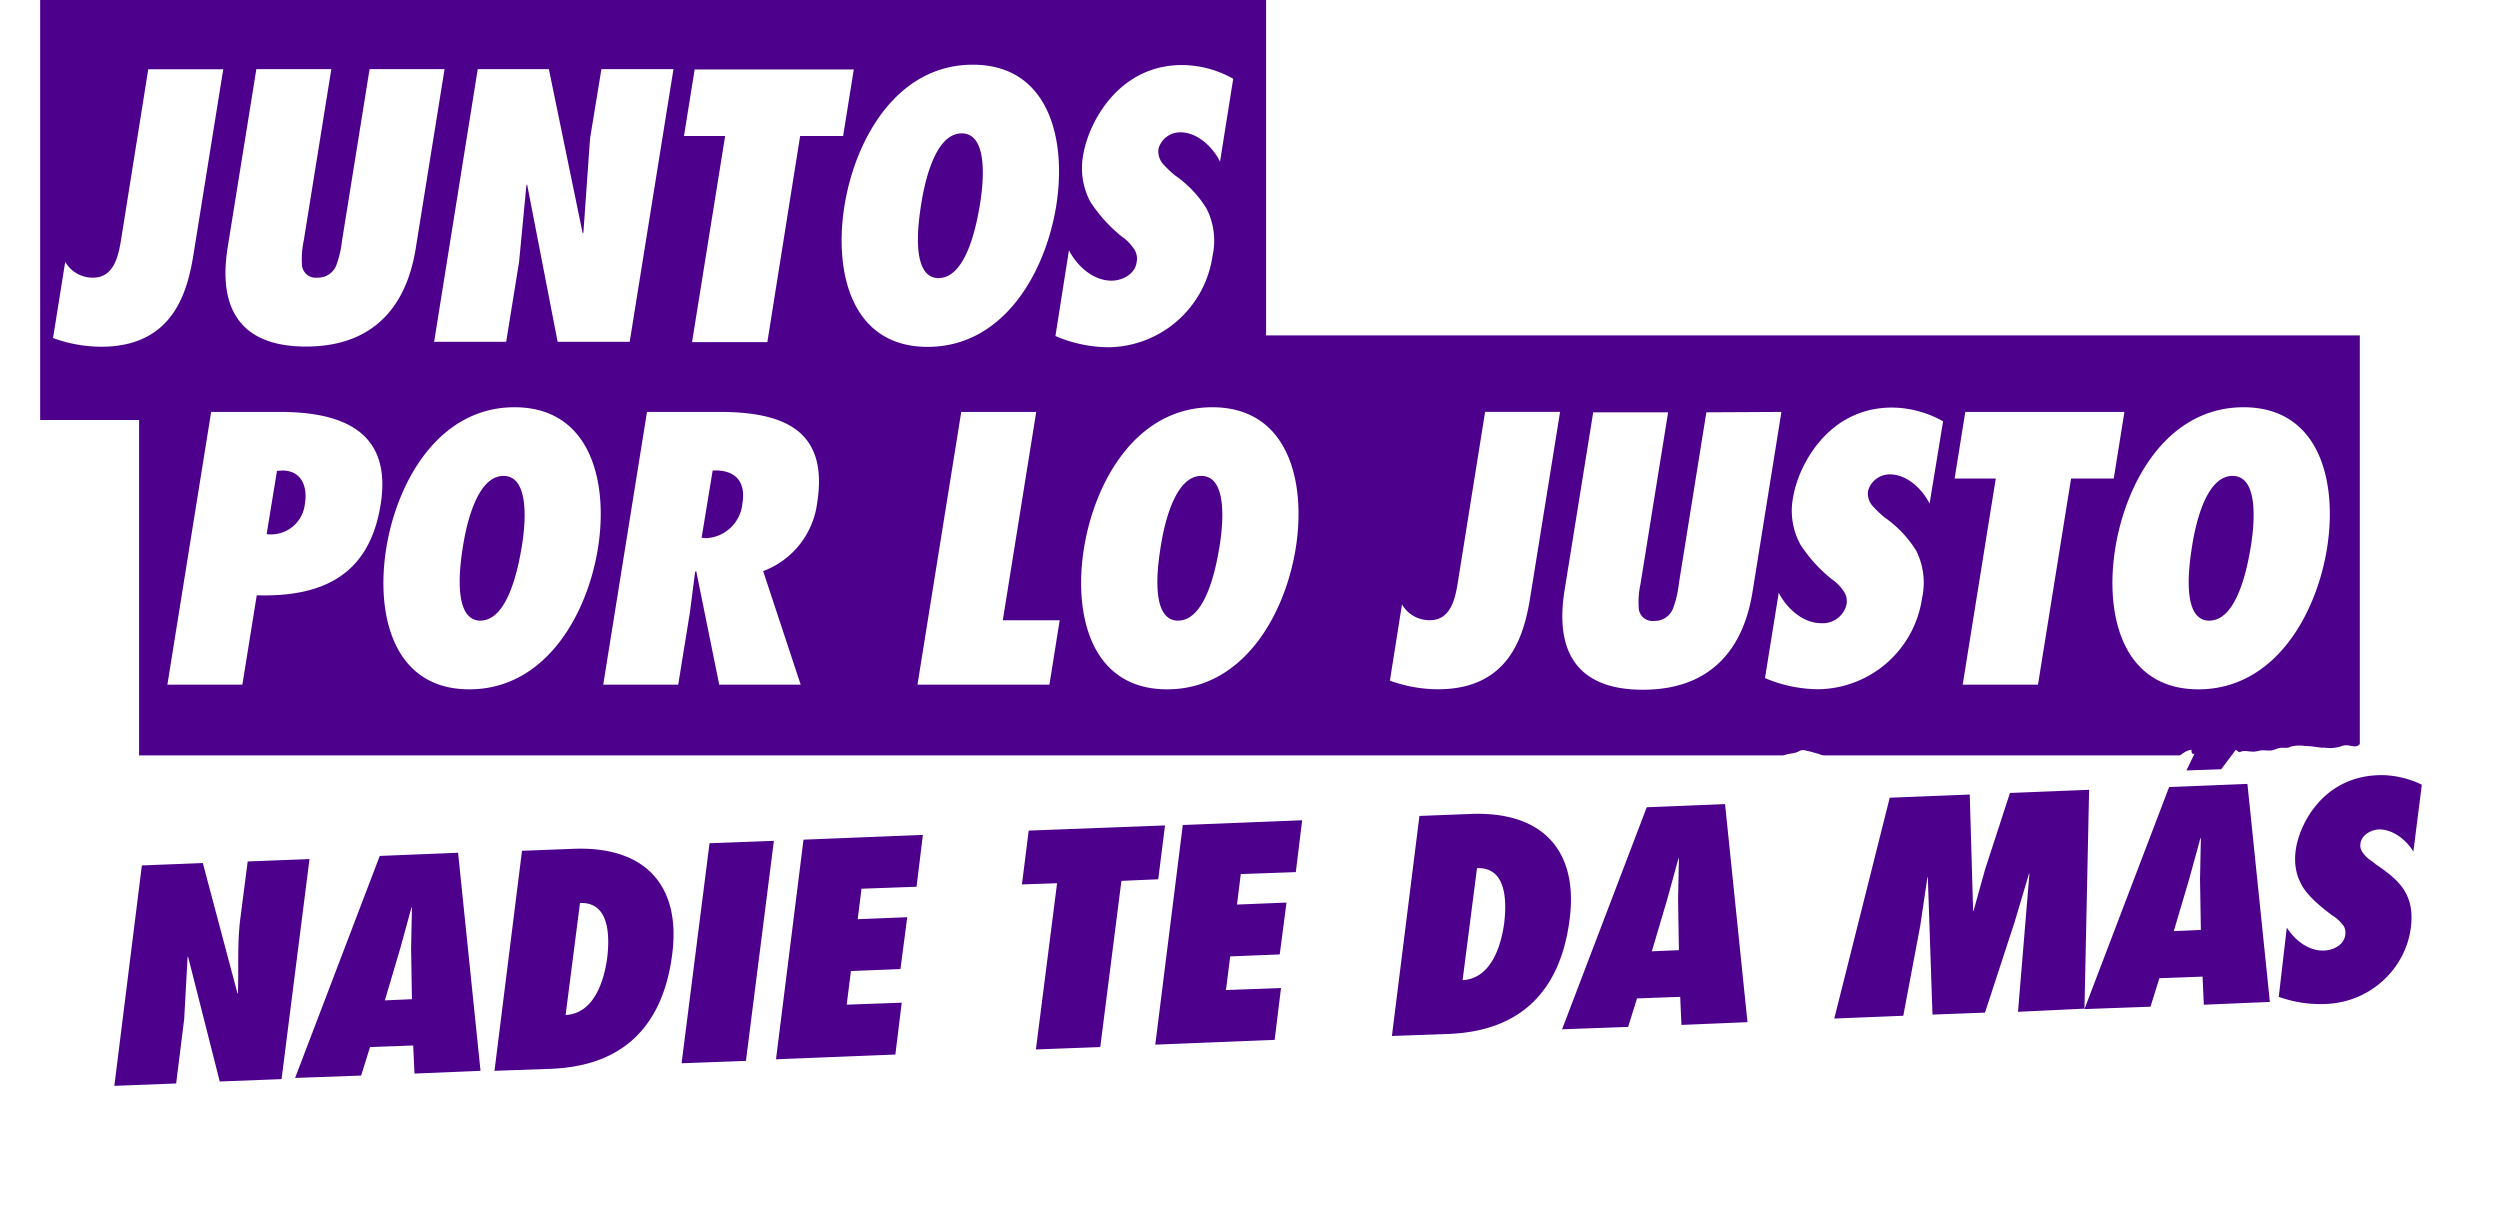
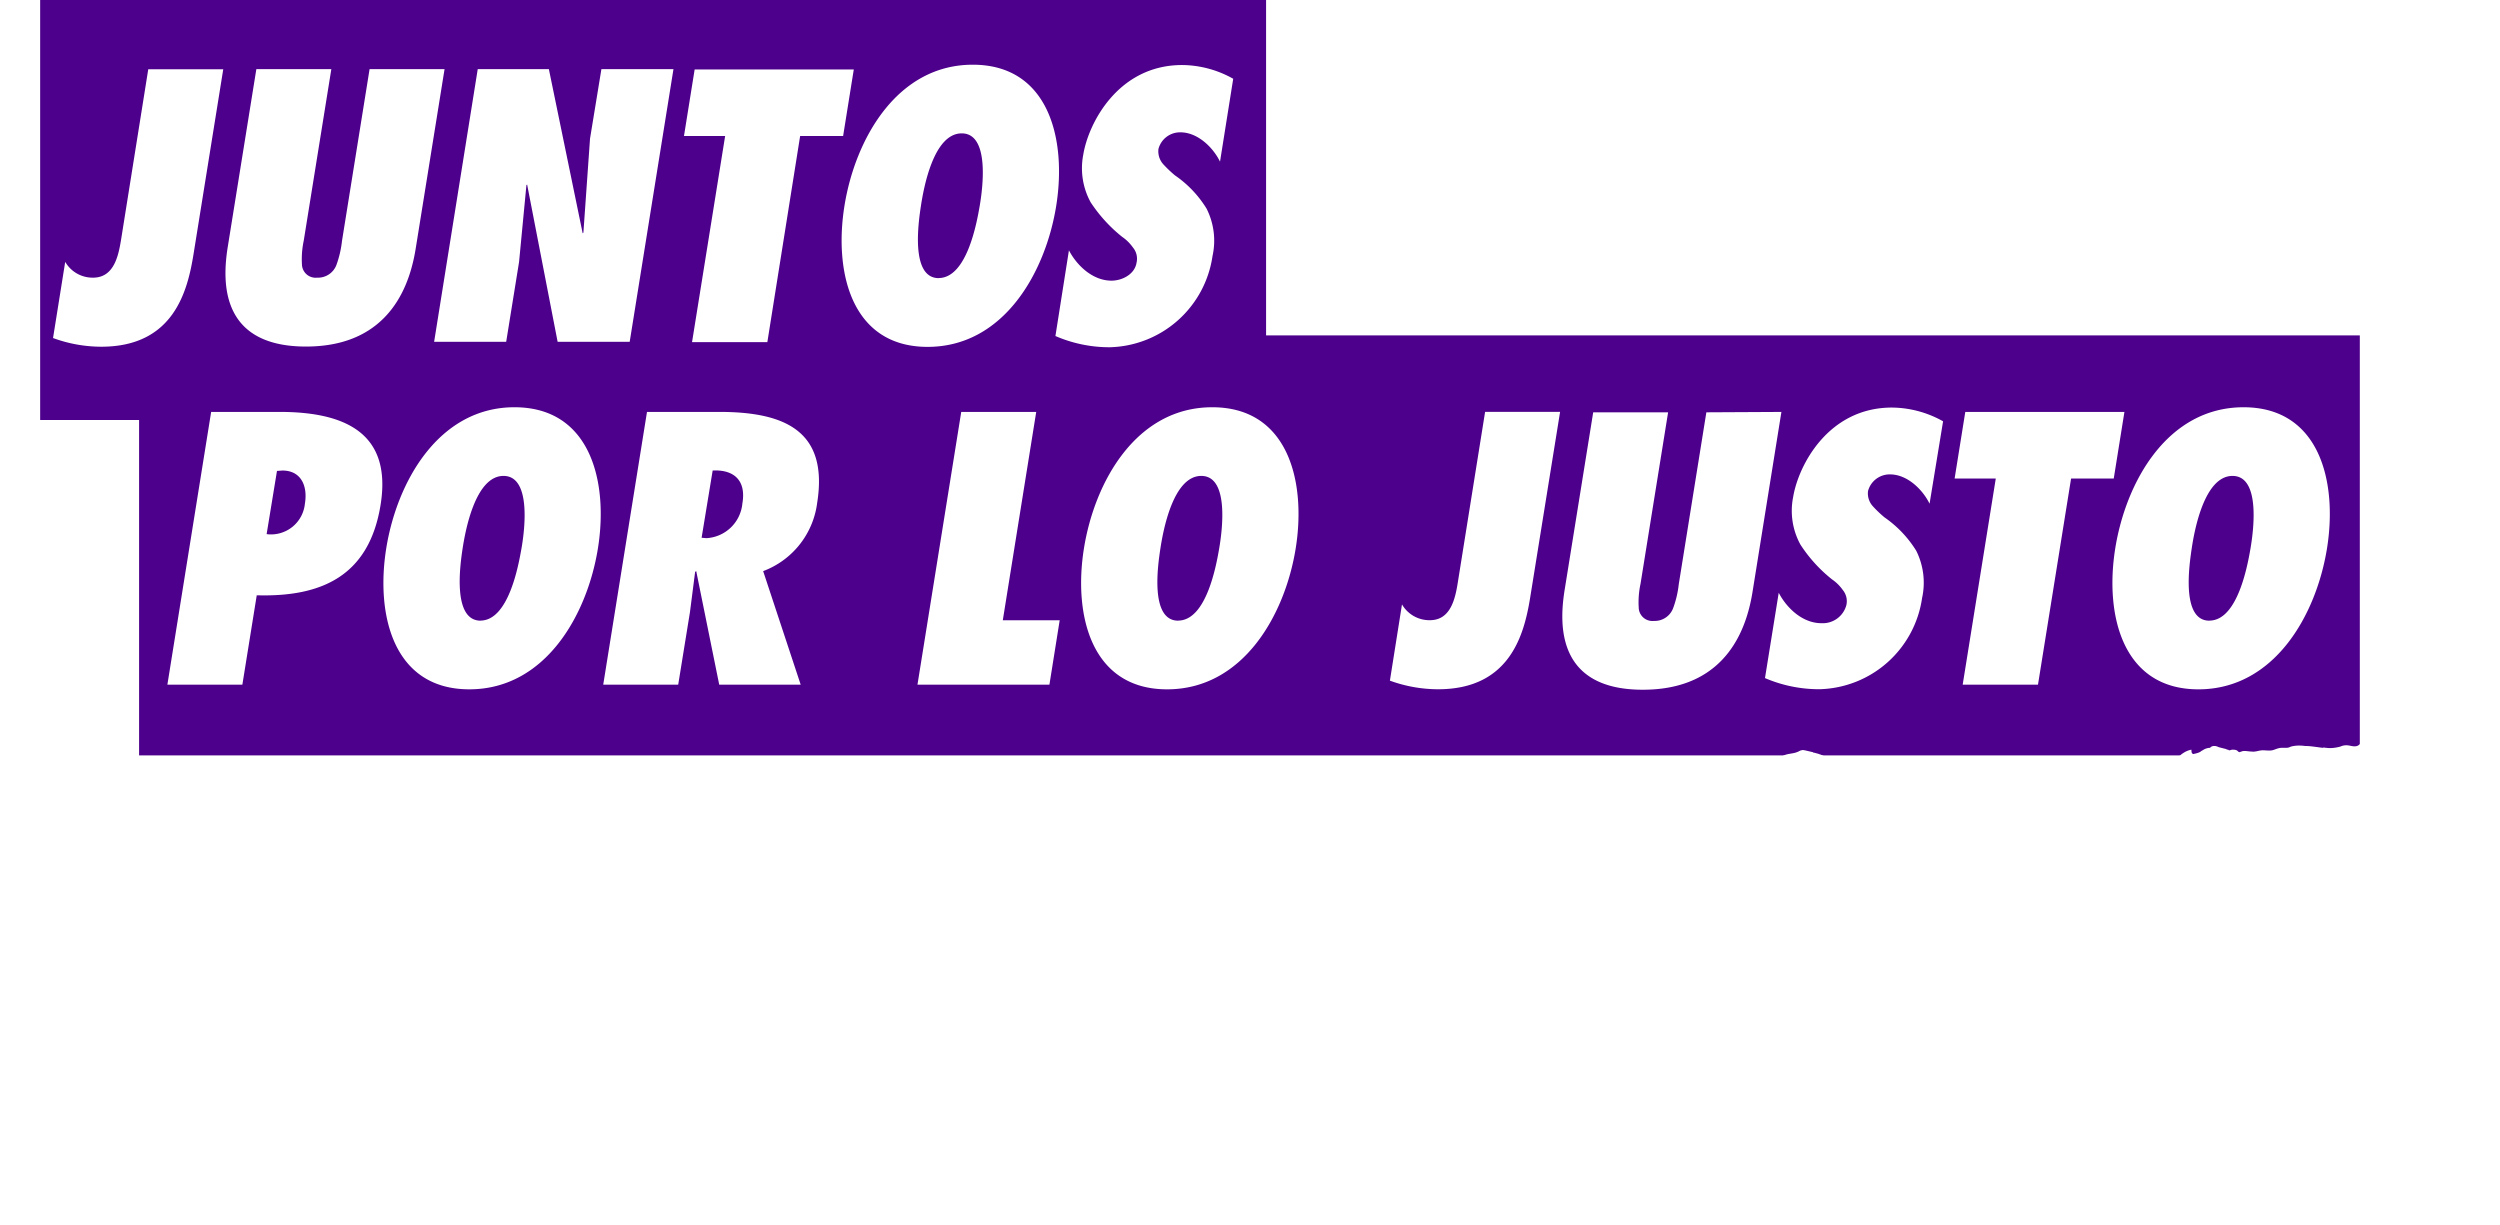
<svg xmlns="http://www.w3.org/2000/svg" width="249" height="122" fill="none">
  <g clip-path="url(#B)">
    <g fill="#4d008c">
      <path d="M126.102 0H4v41.829h122.102V0z" />
      <path d="M235.045 33.408H13.853v41.829h221.192V33.408z" />
    </g>
    <g fill="#fff">
      <path d="M6.495 26.081a3.15 3.15 0 0 0 2.778 1.574c2.093 0 2.526-2.204 2.786-3.785l2.707-16.968h7.469L19.276 25.31c-.59 3.636-1.944 9.223-9.192 9.223a13.93 13.93 0 0 1-4.801-.866l1.212-7.587zM44.278 6.886l-2.857 17.762c-.512 3.274-2.306 9.869-10.947 9.869s-8.311-6.595-7.799-9.869l2.857-17.762h7.469l-2.747 17.078c-.165.776-.225 1.569-.181 2.361a1.36 1.36 0 0 0 .125.546 1.38 1.38 0 0 0 .334.45 1.36 1.36 0 0 0 1.044.334 1.96 1.96 0 0 0 1.944-1.299 10.35 10.35 0 0 0 .543-2.361L36.81 6.886h7.468zm3.306 0h7.083l3.368 16.354.071-.071.661-9.365L59.9 6.886h7.177l-4.36 27.159H55.54l-3.038-15.669-.071.071-.732 7.642-1.283 7.956h-7.177l4.344-27.159zm21.343 27.191l3.297-20.533h-4.1l1.063-6.626h15.85l-1.062 6.626h-4.281l-3.266 20.533h-7.5zM96.889 6.445c7.578 0 9.373 7.421 8.31 14.056s-5.233 14.048-12.812 14.048-9.342-7.421-8.279-14.048S89.326 6.445 96.889 6.445zm-3.408 21.249c2.825 0 3.809-5.509 4.1-7.201s1.031-7.209-1.794-7.209-3.801 5.509-4.061 7.209-1.047 7.209 1.771 7.209l-.016-.008zm12.985-2.762c.787 1.511 2.361 3.022 4.242 3.022 1.031 0 2.314-.614 2.495-1.802.06-.263.058-.537-.007-.799a1.75 1.75 0 0 0-.363-.712c-.289-.409-.649-.764-1.062-1.047a14.81 14.81 0 0 1-3.148-3.455c-.784-1.442-1.043-3.111-.732-4.722.511-3.148 3.478-8.94 9.853-8.94a10.5 10.5 0 0 1 5.084 1.369l-1.314 8.255c-.661-1.369-2.196-2.92-3.935-2.92a2.22 2.22 0 0 0-2.196 1.653 1.93 1.93 0 0 0 .072.81 1.92 1.92 0 0 0 .4.708 11.83 11.83 0 0 0 1.173 1.117 10.97 10.97 0 0 1 3.148 3.313c.735 1.459.944 3.127.59 4.722a10.61 10.61 0 0 1-10.231 9.082 13.52 13.52 0 0 1-5.415-1.118l1.346-8.539zM16.671 68.193l4.36-27.167h6.808c6.516 0 11.207 2.093 10.073 9.224s-5.895 9.224-12.34 9.042l-1.432 8.901h-7.469zM28.13 46.865l-.543.039-1.031 6.296a3.39 3.39 0 0 0 3.81-3.022c.299-1.763-.37-3.313-2.235-3.313zm23.113-6.303c7.579 0 9.373 7.421 8.311 14.048S54.32 68.657 46.742 68.657s-9.334-7.421-8.271-14.048 5.226-14.048 12.773-14.048zm-3.4 21.249c2.817 0 3.801-5.509 4.1-7.209s1.023-7.201-1.794-7.201-3.809 5.509-4.069 7.201-1.031 7.217 1.794 7.217l-.031-.008zm23.791 6.382l-2.29-11.309-.11.071-.512 3.998-1.173 7.24h-7.468l4.36-27.167h7.209c6.485 0 10.876 1.873 9.743 9.042a8.39 8.39 0 0 1-5.383 6.815l3.738 11.309h-8.114zm-1.275-14.591a3.81 3.81 0 0 0 3.581-3.455c.409-2.361-.913-3.392-2.959-3.282l-1.102 6.697.48.039zM91.38 68.193l4.36-27.167h7.468l-3.329 20.753h5.666l-1.023 6.414H91.38zm29.362-27.631c7.579 0 9.373 7.421 8.311 14.048s-5.234 14.048-12.812 14.048-9.342-7.421-8.279-14.048 5.202-14.048 12.78-14.048zm-3.407 21.249c2.825 0 3.809-5.509 4.1-7.209s1.031-7.201-1.787-7.201-3.809 5.509-4.068 7.201-1.063 7.217 1.77 7.217l-.015-.008zm22.303-1.614a3.14 3.14 0 0 0 1.178 1.167 3.15 3.15 0 0 0 1.608.407c2.085 0 2.526-2.196 2.778-3.785l2.715-16.967h7.469l-2.967 18.416c-.583 3.636-1.944 9.216-9.192 9.216-1.636-.006-3.257-.296-4.793-.858l1.204-7.594zm37.791-19.171l-2.857 17.802c-.511 3.282-2.305 9.869-10.947 9.869s-8.31-6.587-7.799-9.869l2.857-17.762h7.461l-2.747 17.078a8.67 8.67 0 0 0-.181 2.361c.003.189.044.375.122.547s.191.325.332.451a1.36 1.36 0 0 0 .485.28c.179.059.369.079.557.061a1.96 1.96 0 0 0 1.186-.328c.35-.234.616-.574.757-.971.279-.762.464-1.555.551-2.361l2.747-17.117 7.476-.039zm-.267 18.014c.787 1.511 2.361 3.03 4.249 3.03a2.43 2.43 0 0 0 2.487-1.802 1.76 1.76 0 0 0-.004-.798 1.75 1.75 0 0 0-.358-.713 4.2 4.2 0 0 0-1.062-1.047 14.5 14.5 0 0 1-3.148-3.463 6.99 6.99 0 0 1-.732-4.722c.512-3.148 3.479-8.932 9.845-8.932a10.55 10.55 0 0 1 5.092 1.369l-1.346 8.208c-.661-1.369-2.195-2.92-3.935-2.92a2.23 2.23 0 0 0-2.195 1.66 1.89 1.89 0 0 0 .074.808 1.9 1.9 0 0 0 .406.703 11.04 11.04 0 0 0 1.172 1.117 11.24 11.24 0 0 1 3.148 3.313 7.12 7.12 0 0 1 .583 4.722c-.358 2.477-1.583 4.748-3.455 6.409s-4.274 2.605-6.776 2.665a13.68 13.68 0 0 1-5.415-1.11l1.37-8.5zm18.321 9.153l3.297-20.533h-4.1l1.063-6.634h15.85l-1.063 6.634h-4.25l-3.297 20.533h-7.5zm27.977-27.631c7.579 0 9.374 7.421 8.311 14.048s-5.233 14.048-12.812 14.048-9.342-7.421-8.279-14.048 5.202-14.048 12.78-14.048zm-3.407 21.249c2.817 0 3.809-5.509 4.1-7.209s1.031-7.201-1.794-7.201-3.809 5.509-4.061 7.201-1.063 7.217 1.755 7.217v-.008z" />
    </g>
  </g>
  <g filter="url(#A)">
-     <path d="M238.616 68.777h-1.064-.199-.333c-.133 0-.266-.062-.465 0-.133.062-.266.185-.399.246-.266.185-.665.308-.931.555-.133.123-.266.308-.466.37-.399.123-.798-.123-1.197-.062-.133 0-.332.062-.465.123-.466.123-.931.185-1.397.123-.133 0-.266-.062-.332 0-.599-.062-1.197-.185-1.796-.185-.465-.062-.931-.062-1.396.062-.133.062-.266.123-.466.123h-.465c-.333 0-.665.185-.931.246-.333.062-.599 0-.931 0-.399 0-.732.185-1.131.123-.332 0-.731-.123-.997 0-.067 0-.133.062-.2.062s-.133-.062-.199-.123c-.133-.123-.333-.123-.532-.123-.067 0-.2.062-.266.062s-.067 0-.133-.062c-.067 0-.133 0-.2-.062l-.731-.185c-.133-.062-.266-.123-.466-.123-.133 0-.332.062-.399.185-.199 0-.399.062-.532.123s-.199.123-.332.185c-.2.185-.532.246-.798.308h-.067s0-.062-.066-.062c-.067-.123-.067-.246-.067-.37a2.14 2.14 0 0 0-.864.37c-.133.062-.2.185-.333.247-.399.247-.865.493-1.33.616-.133.062-.266.062-.399.062-.067 0-.2-.062-.266-.062-.133 0-.266.062-.333.062-.465.123-.997.123-1.396-.062-.067 0-.133-.062-.2-.123-.133-.123-.133-.247-.199-.37-.399.308-.798.555-1.264.74s-.997.247-1.463.062c-.133-.062-.266-.062-.399-.123s-.199-.185-.199-.308c-.333.185-.665.431-.998.678-.066.062-.066.062-.066.123v.123l-.067.062c-.598.247-1.263.493-1.928.555h-.599c-.199 0-.332.062-.532.062-.266.062-.532.062-.731.062-.266 0-.532.062-.798.062-.532.062-1.064.062-1.53.062l-1.263-.185c-.133 0-.2-.062-.266-.123l-.133-.123h-.133c-.2 0-.333.062-.532.062s-.399 0-.532-.123c-.133-.185-.399-.185-.665-.247l-.998-.185c-.266 0-.532 0-.731.123-.133-.185-.399-.185-.665-.185h-.665c-.266 0-.532 0-.798-.062-.133-.062-.266-.123-.466-.123-.199-.062-.465 0-.665.062-.199 0-.465 0-.598-.185h.066c.067-.062-.066-.123-.133-.123-.266-.062-.465-.062-.731-.062 0 .062.066.185.133.247-.067.062-.266.062-.333 0-.133-.062-.266-.123-.332-.062-.067 0-.133.062-.2.062s-.133-.062-.133-.123c-.133-.062-.332 0-.465.123s-.266.185-.466.185-.332-.123-.532-.247c-.266-.062-.532 0-.732.062-.066 0-.199.062-.266.062l-1.396-.37c-.067 0-.133-.062-.266-.062-.399-.123-.732-.247-1.131-.308-.465-.123-.931-.247-1.396-.247.066.062.066.123.133.185-.133-.123-.333-.123-.532-.123-.133 0-.2.062-.266.062-.333.062-.665-.123-1.064-.185-.532-.062-1.064.062-1.596-.062-.133-.062-.266-.123-.466-.185-.133-.062-.266-.062-.399-.123-.066 0-.133 0-.199-.062l-.798-.185c-.067 0-.2-.062-.333 0-.133 0-.266.123-.465.185-.466.185-1.064.123-1.463.431-.133.123-.399-.062-.599 0 0 .062 0 .308-.199.37-.067 0-.133 0-.2.062-.199.062-.399.247-.598.37s-.466.062-.732.062c-.332-.062-.665-.062-1.064-.123h-.332c-.067 0-.2.062-.266.123-.399.247-.865.308-1.264.37-.066 0-.199.062-.266.062-.066.062-.133.062-.266.123l-.997.555c-.067 0-.067.062-.133.062s-.067-.062-.133-.062c-.133-.062-.399 0-.532.062-.133.123-.333.247-.466.247s-.399-.062-.465.062c-.067.062 0 .185-.067.185l-.066.062c-.2.062-.399.062-.599.123-.066 0-.133 0-.133.062s0 .062-.066.123c-.067.185-.266.185-.466.185-.399 0-.798 0-1.197.062-.199.062-.399.062-.532.246-.266.308-.864.308-1.263.123-.067-.062-.133-.123-.067-.123-.465 0-.931 0-1.397-.123-.066 0-.132-.062-.066-.123-.399.062-.798.246-1.197.431-.067.062-.2.123-.266.123-.133.062-.333 0-.466.062-.199 0-.332.123-.532.123-.199.062-.399.062-.532 0 0-.062 0-.123-.066-.123h-.133c-.333.062-.732.185-.998 0-.066 0-.066-.062-.066-.123v-.062s-.067 0-.067-.062c-.332-.062-.665-.123-.931.062-.066-.062-.266-.062-.332 0-.333.062-.798.123-1.131.123-.066 0-.133 0-.199.062s-.067.123-.133.185-.133 0-.266 0c-.2 0-.333.062-.466.123-.332.123-.731.062-1.064.062-.266 0-.465.062-.731.062-1.064.062-2.062-.308-3.059-.123-.333.308-.732.616-1.197.74a4.22 4.22 0 0 1-.931.123c-.2 0-.466 0-.665-.123 0 .123-.133.246-.266.308s-.266.062-.399.062c-.399.062-.865 0-1.264-.062.067.062 0 .123 0 .123h-.199c-.333 0-.599.308-.998.37-.133 0-.266 0-.332.062-.067 0-.133.062-.2.123-.199.123-.399.185-.598.247-.333.123-.732.247-1.064.062-.067-.062-.133-.062-.2-.062s-.066.062-.133.123c-.133.246-.532.185-.798.123-.199-.062-.399-.062-.665-.123-.133.185-.399.37-.665.431-.332.123-.665.123-1.064.062-.199-.062-.465-.123-.665-.123-.665-.062-1.396.247-1.929-.062-.066 0-.066-.062-.133-.062s-.199.062-.266.062c-.199.062-.399-.062-.465-.247l-.665.37c-.2-.123-.466 0-.732.062-.532.185-1.064.308-1.596.431-.266.062-.598.123-.864.123-.2 0-.466-.062-.665-.062s-.399.062-.599.123c-.266.062-.532 0-.798-.062l-.798-.185c-.066 0-.133 0-.199-.062-.067 0-.067-.062-.133-.062-.2-.123-.466.062-.665-.123l-.133-.123h-.2c-.465.185-1.064.062-1.596.247-.133.062-.266.062-.399.062-.066 0-.133 0-.199-.062-.2-.062-.399 0-.599.062-.332-.123-.665-.123-.997-.062-.067-.062-.2-.062-.266-.062l-1.197.37c-.333.123-.732.246-1.064.185-.2 0-.466-.062-.665-.123-.067 0-.133-.062-.2 0-.066 0-.133.062-.199.062s-.133 0-.2-.062c0 .123-.133.185-.266.185s-.266-.062-.332-.062c-.466-.123-.931-.062-1.397-.062-.133 0-.332.062-.465.062-.2.062-.399.185-.665.123-.067 0-.133-.062-.2-.062-.133 0-.199.062-.332.123-.333.185-.732.247-1.131.062-.066-.062-.199-.062-.266-.123-.199-.062-.399 0-.465.185l-1.131.185-1.662.247c-.333.062-.665.123-.998.062-.133 0-.332-.062-.465-.062-.2 0-.333.123-.533.123-.133 0-.266 0-.332.062-.266.062-.466.123-.732.247-.532.123-1.064.062-1.596.062-.465 0-.931 0-1.396.123-.2.062-.399.123-.599.123-.332 0-.665-.247-.931-.123v-.123c-.066-.062-.199-.062-.266 0-.399-.062-.864 0-1.263.123-.067-.062-.266-.123-.333-.062s-.266.123-.332.123c-.2.062-.466.062-.732.062-.066-.062-.133-.123-.266-.123-.066 0-.199.062-.266.123-.199.062-.399.062-.532 0-.2-.062-.466-.185-.599-.062 0 0-.066 0-.066.062-.067.062-.133.062-.2 0-.399-.062-.865-.062-1.264-.123-.266 0-.465-.062-.731.062-.133.062-.266.185-.399.246-.066 0-.133 0-.2.062 0 .062 0 .062-.066.123 0 .062-.133.123-.2.062-.067 0-.133-.062-.2-.062-.2-.062-.399-.062-.599-.062l-2.128.185-2.195.247h-.798-.133c-.067 0-.067-.062-.067-.062-.133-.062-.266-.123-.399-.123-.333 0-.665 0-.998.123-.067 0-.067 0-.133.062-.066 0-.066.062-.066.123-.133.185-.333.308-.532.308-.133 0-.199 0-.332-.062-.266-.062-.532 0-.731.062-.399.062-.732.062-1.064.062-.532 0-1.064.123-1.596.247-.665.185-1.397-.062-2.061-.062h-.466c-.133 0-.332-.062-.466-.062-.266-.062-.532-.062-.798-.123-.133 0-.332-.062-.466-.123-.066 0-.2-.062-.266-.062-.133 0-.266.123-.466.062v-.123c-.798-.185-1.662-.308-2.527-.247-.798 0-1.596.123-2.328.247-.266.062-.465.062-.731.185-.133.062-.332.123-.465.123-.2.062-.399.062-.599.123-.599.062-1.197.123-1.796 0-.133 0-.266-.062-.399-.062-.266 0-.466 0-.732.123-.599-.185-1.263-.185-1.928 0-.133.616-.466.801-.865.801h-.332c-.266-.062-.599-.062-.864-.123-.266 0-.532-.062-.732-.185-.067-.062-.2-.123-.333-.062 0-.062-.066-.123-.133-.123v-.123c-.133-.062-.266 0-.399.062l-.665.37c-.133.062-.266.185-.399.247-.2.062-.399.185-.532.247-.067 0-.133.062-.2.062-.133 0-.266 0-.333.123-.066-.123-.266-.185-.399-.123-.133 0-.266.062-.399.123-.333.123-.732.247-1.064.308h-.133c-.066 0-.066-.062-.066-.062-.067-.062-.266 0-.399.062s-.266-.062-.399-.062c-.133-.062-.332-.062-.399.062-.465.062-.931-.123-1.463-.123h-.333c-.133 0-.266-.062-.399-.062l-1.064-.185h-.2c-.066 0-.133.062-.133.062-.133 0-.266-.062-.399-.062-.266-.062-.532-.062-.732.123-.133.062-.2.185-.333.185s-.2-.062-.332-.062c-.266 0-.532.247-.798.123-.066 0-.133-.062-.2-.062-.133-.062-.266-.062-.333-.062-.266 0-.532 0-.798.123-.067.062-.2.062-.266.062-.332-.247-.665-.37-.931-.247-.133.062-.2.123-.332.123-.067 0-.133 0-.2-.062-.333-.062-.665.123-.998.247-.266.123-.465.185-.731.247-.2.062-.399.062-.532.123-.266.062-.532.062-.798.062-.399 0-.798.185-1.131 0-.066 0-.066-.062-.133-.062-.067-.062-.2 0-.266 0a7.05 7.05 0 0 0-1.596.185l-1.13.37h-.931c-.2 0-.333 0-.532-.062-.133-.062-.266-.185-.332-.308 0-.062 0-.062-.067-.062-.066-.062-.133 0-.133 0-.133 0-.333-.062-.465-.062-.266-.062-.599-.062-.864.062 0 0-.067-.062-.133-.062-.266-.062-.599 0-.865 0-.066 0-.2.062-.266.062-.133 0-.2-.062-.332-.062h-.399c-.333 0-.665 0-.931.062 0-.185-.266-.247-.532-.247-.2 0-.465.062-.665 0-.067 0-.133-.062-.2 0v.123c0 .062-.067.062-.133.123a4.06 4.06 0 0 1-1.663.37c-.066 0-.2 0-.266-.062-.067 0-.133-.062-.133-.062-.2-.062-.399.062-.665 0-.067 0-.133-.062-.133 0-.066 0-.066.062-.133.123-.133.123-.266.185-.399.185-.532.185-1.13.37-1.729.308-.665 0-1.33-.246-1.995-.308-.133 0-.199 0-.332.062-.931-.247-1.928-.185-2.86-.062l-1.596.185h-.332c-.133 0-.266-.062-.399-.062-.266-.062-.532-.062-.865-.062h-.465c-.465 0-.864-.062-1.33-.062h-.2c-.133.062-.266.123-.332.247-.532.431-1.264.431-1.995.493-.599.062-1.264.247-1.796.555-.133.062-.332.185-.466.185s-.399 0-.532-.123c-.266-.062-.532-.123-.798-.123a7.05 7.05 0 0 0-1.596.185c-.598.123-1.197.431-1.796.308h-.199-.2c-.2.062-.333.062-.532.123-.133 0-.266.062-.399.062-.2.062-.399.247-.665.247-.133 0-.2.062-.266.123 0 .062-.066.062-.066.123-.067.062-.133.123-.266.185s-.199.123-.199.246.066.247.199.185c0 .062-.133.123-.199.185s0 .123.066.185.133.123.133.185-.066.185-.133.123c.133.247.266.616.067.863 0 .185-.133.247-.133.37s.199.185.199.308-.133.185-.133.247.067.062.067.123c.133.123.066.37-.067.493-.066 0-.133.062-.066.123.066.123.199.123.199.185 0 .37-.332.678-.532 1.048l-.399.863c-.066.062-.066.185 0 .308 0 .062.067.062.067.123s0 .123-.067.185c-.133.185-.133.431-.133.616s0 .37.067.555.066.431.133.616c.066.247.266.431.266.678v.37c0 .185 0 .431.066.616-.199.185 0 .493 0 .801.067.185 0 .37 0 .616 0 .308-.066.616-.133.925-.066.185-.133.37-.133.616.133-.062.333.062.333.247-.2.185-.266.494-.333.802v.123c0 .062.067.123.067.185.066.185.199.37.266.493 0 .062.066.062 0 .123 0 .062-.067.124-.133.124-.2.123-.399.308-.665.431.266.123.399.432.466.74v.185c0 .061-.066.061-.133.123-.2.123-.266.247-.333.431a1.99 1.99 0 0 0-.798.432c0-.062-.133-.062-.133.062 0 .061.067.185.067.246 0 .123-.133.123-.266.123s-.266.062-.333.185 0 .309.133.309c0 .246 0 .493-.067.801 0 .185.067.37.2.37-.066.185-.066.37-.133.555 0 .061 0 .061-.067.123s-.133.061-.133.185c0 .061.067.061.067.123.333.247.466.678.466 1.048-.067.37-.266.74-.466 1.109 0 .062-.067.124-.067.124 0 .123.067.185.133.246.133.309 0 .617-.133.987-.066 0-.066.061-.066.185 0 .061.066.184.066.246.266.432.399.925.399 1.356v.123c0 .062.066.062.133.062l.865.37c.067 0 .133.062.133 0 .067 0 .067-.062.067-.123.066-.062.2-.124.266-.185l1.397-.493c.266.308.865.185 1.264.369.066.062.133.062.2.062h.266c.2-.062.466-.062.665 0a1.3 1.3 0 0 0 .465.123c.133 0 .332 0 .399-.185 2.195-.184 4.256.37 6.251 1.233.133.062.332.124.466.124.2 0 .399-.124.532-.247 1.197-.801 2.86-.678 4.323-.555l2.128.185c.798.062 1.662.123 2.261-.37.732-.616 1.862-.37 2.727.185.399.247.798.617 1.264.678.466.124.931 0 1.33-.123 2.527-.555 5.054-.74 7.648-.863l5.52-.308c.798-.062 1.596-.062 2.328-.062.798 0 1.596.123 2.461.247l3.657.431c1.729.185 3.658.432 5.187-.37.532-.246 1.13-.554 1.663-.493.266 0 .532.062.798 0s.465-.246.665-.308c.333-.123.731-.062.998.123.066.062.133.124.266.124.066 0 .133-.062.133-.062.266-.247.731-.123 1.13-.062.266.062.599.247.865.37.133.062.266.123.399.123h.399c.266 0 .532-.061.731 0 .066 0 .2.062.266.062s.133-.062.2-.123c.133-.062.266 0 .399 0a3.94 3.94 0 0 0 1.197 0c.067 0 .2-.062.266-.062.133 0 .332.062.465 0 .133.062.2 0 .333-.061s.2-.124.332-.185.333-.062.466-.124.333-.123.466-.185c.2-.061.332 0 .532 0s.332.062.532.062c.067-.247.266-.431.466-.431.067 0 .133 0 .133-.062 0 0 0-.062.067-.062 0-.061.067-.061.133-.061.2 0 .333.061.532.061s.399 0 .532-.123c.532-.37 1.263-.247 1.929-.308.133 0 .266 0 .332-.062.066 0 .133-.061.2-.061h.332c.2 0 .399.061.599.123.067 0 .133.061.2.061s.133-.061.2-.061c.133 0 .266.123.399.123s.332-.123.465-.062c.067 0 .067.062.133.062.066.062.2 0 .332 0 .266 0 .466.123.665.185l.598.185c.333.062.732.123.931-.062.266 0 .599-.061.865-.246.067-.062.133-.062.2-.062h.067.133c.332.062.731-.062.998-.308.066-.062.133-.123.2-.123h.133c.2 0 .332 0 .532-.124.2-.061.266-.246.466-.308.133-.062.332-.062.465-.062l.399-.184c.399-.185.865-.247 1.33-.185.333.061.599.123.931.061.133 0 .333 0 .532-.061.133 0 .2-.062.332-.062.2-.062.466-.062.665-.062h.2c.133 0 .266.124.465.124.133 0 .2.061.332.061.399.062.798-.061 1.197 0 .266 0 .532.124.798.124.2 0 .399-.062.599-.062s.399.062.599.123l.731.185c-.067 0-.133.062-.133.062.864 0 1.662-.308 2.461-.678.133-.062.266 0 .399 0 .066 0 .133 0 .199-.062.266-.062.532 0 .798 0 .466 0 .998-.123 1.463-.062h.066s-.066 0 0 0l2.46-.431c.133 0 .333-.062.466-.062s.332.062.465.062c.2.062.399 0 .599 0 .798 0 1.596 0 2.327-.185 0 .062.067.062.133.062.333 0 .333.616.665.616-.066 0-.199 0-.266.062.067.061.2.123.333.123h-.2c0-.062 0-.123.067-.123.465.246 1.064.246 1.596 0 .066 0 0 .185-.067.123.399.185.865.247 1.264.123.199-.061.466-.123.665-.061.133.061.333.123.466.123.066 0 .199-.062.266-.062.598-.308 1.263-.555 1.928-.801.133-.062.266-.123.399-.062.133 0 .266.124.266.247.266 0 .532-.062.798-.062v.247c.067 0 .133-.124.067-.185.133-.062.266-.062.399-.062 0 .123-.133.247-.266.247 0 .061.066.123.133.061.066 0 .133-.061.133-.123a.64.64 0 0 1 .731-.123c.2.061.466 0 .665.061.067 0 .133.062.2.062.133 0 .199-.123.266-.123 0 .061.066.185.133.185s.133-.124.199-.185c.133-.123.333 0 .466-.062v.123c.133 0 .266 0 .399-.123v.123a1.13 1.13 0 0 0 .598-.184c.067.061.2.061.266.123-.066 0-.133.061-.133.123.133 0 .266.123.466.123.066 0 .133-.061.199-.123s.133-.123.266-.123c.133-.062.266-.185.399-.185.133-.062.266-.062.399-.062s.333 0 .466.062.199.185.332.123c0-.185.133-.308.333-.308h.066.2c.665-.062 1.263-.123 1.862-.308.066 0 .133.061.199 0v-.062c0-.061.133-.123.2-.061v.123c.199-.062.399-.123.598-.123.133 0 .333 0 .466-.062.399 0 .798-.062 1.13-.185v.062c.133.123.333.061.532 0s.399-.185.399-.37v.185c0 .061.067 0 .133 0l.2-.185c.066 0 .066.061.133.061-.067.062-.067.124-.067.247.067 0 .2-.062.2-.123.066-.062.133-.185.199-.185.133 0 .266.185.399.123.067 0 .067-.062.133-.062s.133.124.2.185c.066.124.266.185.399.185h.199c.2 0 .333.062.532 0s.399-.246.599-.246.399.061.532 0c0 0 .066-.062.066 0l.067.061c.066.062.199-.061.332 0 .067 0 .067.062.133.062s.133 0 .2-.062c.199-.061.465-.123.665-.061.066 0 .133 0 .133.061 0 0 0 .062.066.062.067.062.133 0 .2 0 0 0 0 .062.066.062.067.061.2.123.266.061l.133-.123c.067-.062.133-.062.2 0-.067.062-.133.062-.133.123s.066.062.133.124h.133c0 .061-.067.123-.133.123.066.061.199.061.266.061-.067-.061.066-.184.133-.184.133-.062.199-.062.332-.124h.133v.062c0 .062.067.123.133.123 0-.123.133-.185.266-.185a.18.18 0 0 0 0 .247c.067.061.133-.062.266-.062h.2c.199 0 .399 0 .532-.123.066.062.133.185.133.246s-.067.062-.067.124 0 .123.067.123c.266-.247.665-.431 1.064-.431a.54.54 0 0 1 .665.061l.067.062h.199c.067 0 .2.061.266.123.266.185.599.308.865.308.332.062.731-.061 1.064-.123v.123c.266-.061.598-.061.864-.123h.2c.066 0 .133.062.199.062s.2 0 .266-.062c.333-.123.665-.247.931-.431.133-.062.266-.185.399-.247.266-.062.532-.062.798-.062.333-.061.665-.246.931-.431.2-.123.399-.247.466-.432 0-.061 0-.061.066-.123.067-.123.2-.062.333-.062.266-.061.199-.246.465-.185.266-.123.532-.184.865-.123.066 0 .133 0 .199-.061l.067-.062c.133-.123.465-.062.598-.247l.067-.061.066.061c.067.124.266-.061.399 0 0-.061.067-.061.133 0s.067.062.133.062h.133c.266 0 .599 0 .865-.062.066 0 .133.062.199.062v-.062a1.95 1.95 0 0 0 .865.185h.332c.2 0 .399 0 .532-.061.266 0 .532-.062.798-.062l-.532.308s-.066 0-.066.062 0 .123.066.123.067 0 .133-.062c.333-.184.665-.308 1.064-.308.532 0 1.131.185 1.596 0 .266-.061.466-.246.732-.308.332-.062.665.123.997.062.067 0 .133 0 .2-.062l.133-.123c.133-.062.332 0 .465.061s.266.185.399.247c0-.062 0-.123-.066-.123.066-.062.266 0 .266.061h.266c.266 0 .665 0 .931-.123.066 0 .066-.062.133-.062s.133 0 .133.062c.133.062.332.062.465.062.2 0 .466 0 .665-.062.133-.062.266-.062.399-.123s.2-.124.333-.124c-.067 0-.133.062-.133.185.133 0 .266.062.332 0l.067-.061s.066-.062.066 0 .133.185.2.123c.066 0 .066-.062.133-.062.133-.123.199-.246.332-.369-.066.061 0 .184.067.246.066 0 .133-.062.199-.062h.067c.066 0 .133 0 .133-.061.066-.062.133-.062.133-.123.066-.062.066-.124.066-.185.133-.062.266-.062.466-.124h.066c.067 0 .067.062.134.062.133.062.266.123.332.062-.066 0-.066.061-.133.123v.062h.066c0 .061-.066.123-.132.184.066.062.133.062.199 0 .133-.061.2-.123.333-.061-.067.061-.067.123 0 .123.266-.062.532-.062.864-.123.067 0 .133-.062.133-.123.067.184.266.184.466.123s.332-.185.465-.185.266 0 .399.062c.333.061.665.061.998-.062.066-.062.199-.123.266-.123.266-.062.532-.062.864-.124 0 .062.067.124.133.124s.133 0 .2-.062c.598-.247 1.33-.308 1.928-.062 0 .062 0 .062-.066.124 0 .061.133.061.199 0 .133-.062.266-.062.399-.062h1.596c.067.123.133.185.2.308.066-.061.133-.246.066-.37.599-.185 1.264-.246 1.862-.308h.333c.066 0 .133.062.199.062s.133 0 .2-.062l1.263-.555a.46.46 0 0 0 .532.185c.532-.123 1.131-.123 1.729-.185.532-.061 1.064-.123 1.53-.061h.199c.067 0 .133-.062.2-.062.266-.123.532-.123.864-.123h1.729l1.796.185c1.463.123 2.926-.062 4.323-.247a2.74 2.74 0 0 1 .997 0c.333.062.599.308.931.432s.732.123.998-.124c.133-.185.465-.061.731 0l.732.185c.133 0 .266.062.399.062.332.062.665.123.997.123.133 0 .266.062.399 0 .133 0 .266-.061.399 0s.2.124.333.124c.066 0 .199-.062.266-.062.133-.062.199-.062.332-.062.532 0 1.064 0 1.596.124.067 0 .2.061.266.061.2.062.399.062.665.123h.133c.067 0 .133-.061.2-.123.199-.123.332-.308.532-.431.266-.247.731-.185 1.064-.062.133.062.266.185.399.185.266.123.598 0 .864.123.067.062.2.124.266.185s.2 0 .333 0c.731-.061 1.463-.185 2.194-.308.2 0 .399-.062.599-.123l.532-.185c.332-.062.731-.062 1.064-.062l1.396.062h.466c.133-.062.199-.062.332-.124.266-.061.532-.061.798-.061s.532-.123.599-.37c0-.062 0-.123.066-.185 0-.062.067-.062.133-.123.399-.247.931-.37 1.463-.37.266 0 .599.062.865-.062s.598.124.864 0l.399-.185c.133-.061.266-.061.333-.061.332 0 .665-.062.998-.062.066 0 .199 0 .199-.062s.067-.061.067-.123.066-.061.133-.061c.199-.062.465-.124.665-.062 0-.185.266-.247.399-.185s.332.123.532.062h.133v.061c0 .062.066.062.133.062l1.13.123c.067 0 .2 0 .266.062.067 0 .133.061.2.123.199.062.399-.185.598-.185.067 0 .133 0 .2.062a2.03 2.03 0 0 0 1.064.123c.332-.062.665-.185.997-.246s.732 0 .931.184c.067.062.067.124.133.124s.133 0 .133-.062c.133-.062.266-.185.399-.246h.333.133c.066 0 .066 0 .066.061.067.062.2.062.333.062h.931c.066 0 .199 0 .266-.062.066 0 .066-.061.133-.123s.133-.062.199-.062c.133-.061.333-.061.466-.123.066 0 .199-.062.266-.062h.266c.133 0 .199-.061.332-.123s.266-.185.399-.247c.067 0 .067-.061.067-.123v-.061s0-.062.066-.062c.133-.062.2-.185.333-.247.066-.061.199-.123.332-.185.067 0 .2 0 .266.062.532.123 1.064 0 1.663.062.133 0 .332.061.465.061.266 0 .532 0 .798-.061.333-.062.665-.062.998-.124h.133s.066 0 .066.062c.2.123.399.247.599.185.066 0 .133-.062.199-.062h.266c.665.062 1.33-.123 1.929.062.199-.123.399-.185.598-.185v-.123c.266 0 .466-.062.732-.062.133 0 .266 0 .332.062s.067.123.133.123c.133 0 .133-.123.2-.185.133-.123.332-.185.532-.185s.399.062.598 0c.067 0 .2-.061.266-.123.133-.062.266-.062.399-.062.333 0 .665-.061 1.065-.123.332-.062.665-.123.931-.062.066.062.199.062.266.062s.066-.062.066-.062c.133-.123.399-.061.599-.123.266-.062.399-.185.598-.37.2-.246.399-.493.532-.74.133-.37.2-.74.133-1.109v-.185c0-.062.067-.062.067-.123.066-.062.066-.123.066-.247 0-.247-.066-.431-.133-.678 0-.062-.066-.123-.066-.185 0-.185.066-.37.199-.493.067-.123 0-.247-.066-.37 0-.062-.067-.123-.067-.185-.066-.123 0-.246-.066-.431-.067-.431-.532-.678-.532-1.109v-.123c0-.062-.067-.062-.067-.123l-.332-.308a.86.86 0 0 1-.2-.246c-.066-.123 0-.247 0-.308 0-.247-.133-.431-.066-.678a.45.45 0 0 1 .133-.308l.332-.493c.067-.123.2-.308.2-.431 0-.062 0-.123-.067-.247v-.185c.067-.247.067-.493.133-.74.067-.185.067-.431-.133-.555l-.066-.062c.066-.185-.067-.37-.133-.555-.067-.123-.2-.308-.266-.431s-.067-.246-.067-.431c0-.246.133-.431.133-.616 0-.123-.066-.246-.066-.308-.133-.308-.333-.616-.399-.925-.133-.431-.067-.986.199-1.356a.45.45 0 0 0 .133-.308c0-.062 0-.123-.066-.123-.133-.37-.133-.801.066-1.171v-.062s0-.062-.066-.062c-.067-.062-.133-.185-.2-.247-.066 0-.133.062-.133.123.067-.247.133-.616.133-.863 0-.123.067-.247.067-.37.066-.123.133-.308.133-.432 0-.246-.2-.493-.133-.74-.133 0-.2-.062-.2-.185s.067-.185.133-.246.2-.123.266-.247c.067-.062.067-.123.067-.185 0-.123.066-.185.066-.308v-.123c0-.062-.066-.062-.066-.123-.133-.185-.067-.431-.2-.616-.066-.123-.199-.185-.266-.247s-.199-.185-.199-.308-.067-.308-.133-.431c-.133-.123-.266-.185-.333-.308-.2-.185-.266-.493-.266-.801 0-.185 0-.431.133-.555.066-.062.067-.123.133-.185.067-.123.067-.247.067-.37.066-.185.133-.308.199-.431s.067-.308-.067-.431c-.399-.431-.265-1.233-.598-1.788-.067-.123-.133-.185-.2-.308s-.066-.185-.066-.308c0-.308 0-.616.133-.863.067-.062.133-.185.133-.247s-.066-.185-.2-.185c-.066-.247-.066-.431-.133-.616v-.185c0-.062.067-.123.067-.185.066-.185 0-.37-.199-.493s-.333-.185-.533-.247c0 0-.066 0-.066-.062l-.067-.062c-.133-.185-.399-.247-.665-.247-.066 0-.199 0-.266.062-.133.062-.332.123-.465.062a.5.5 0 0 1-.266-.247c-.067-.062-.067-.062-.133-.062h-.067c-.066 0-.133.062-.133.123v.062h-.066c-.266 0-.466-.062-.732 0" fill="#fff" />
+     <path d="M238.616 68.777h-1.064-.199-.333c-.133 0-.266-.062-.465 0-.133.062-.266.185-.399.246-.266.185-.665.308-.931.555-.133.123-.266.308-.466.37-.399.123-.798-.123-1.197-.062-.133 0-.332.062-.465.123-.466.123-.931.185-1.397.123-.133 0-.266-.062-.332 0-.599-.062-1.197-.185-1.796-.185-.465-.062-.931-.062-1.396.062-.133.062-.266.123-.466.123h-.465c-.333 0-.665.185-.931.246-.333.062-.599 0-.931 0-.399 0-.732.185-1.131.123-.332 0-.731-.123-.997 0-.067 0-.133.062-.2.062s-.133-.062-.199-.123c-.133-.123-.333-.123-.532-.123-.067 0-.2.062-.266.062s-.067 0-.133-.062c-.067 0-.133 0-.2-.062l-.731-.185c-.133-.062-.266-.123-.466-.123-.133 0-.332.062-.399.185-.199 0-.399.062-.532.123s-.199.123-.332.185c-.2.185-.532.246-.798.308h-.067s0-.062-.066-.062c-.067-.123-.067-.246-.067-.37a2.14 2.14 0 0 0-.864.37c-.133.062-.2.185-.333.247-.399.247-.865.493-1.33.616-.133.062-.266.062-.399.062-.067 0-.2-.062-.266-.062-.133 0-.266.062-.333.062-.465.123-.997.123-1.396-.062-.067 0-.133-.062-.2-.123-.133-.123-.133-.247-.199-.37-.399.308-.798.555-1.264.74s-.997.247-1.463.062c-.133-.062-.266-.062-.399-.123s-.199-.185-.199-.308c-.333.185-.665.431-.998.678-.066.062-.066.062-.066.123v.123l-.067.062c-.598.247-1.263.493-1.928.555h-.599c-.199 0-.332.062-.532.062-.266.062-.532.062-.731.062-.266 0-.532.062-.798.062-.532.062-1.064.062-1.53.062l-1.263-.185c-.133 0-.2-.062-.266-.123l-.133-.123h-.133c-.2 0-.333.062-.532.062s-.399 0-.532-.123c-.133-.185-.399-.185-.665-.247l-.998-.185c-.266 0-.532 0-.731.123-.133-.185-.399-.185-.665-.185h-.665c-.266 0-.532 0-.798-.062-.133-.062-.266-.123-.466-.123-.199-.062-.465 0-.665.062-.199 0-.465 0-.598-.185h.066c.067-.062-.066-.123-.133-.123-.266-.062-.465-.062-.731-.062 0 .062.066.185.133.247-.067.062-.266.062-.333 0-.133-.062-.266-.123-.332-.062-.067 0-.133.062-.2.062s-.133-.062-.133-.123c-.133-.062-.332 0-.465.123s-.266.185-.466.185-.332-.123-.532-.247c-.266-.062-.532 0-.732.062-.066 0-.199.062-.266.062l-1.396-.37c-.067 0-.133-.062-.266-.062-.399-.123-.732-.247-1.131-.308-.465-.123-.931-.247-1.396-.247.066.062.066.123.133.185-.133-.123-.333-.123-.532-.123-.133 0-.2.062-.266.062-.333.062-.665-.123-1.064-.185-.532-.062-1.064.062-1.596-.062-.133-.062-.266-.123-.466-.185-.133-.062-.266-.062-.399-.123-.066 0-.133 0-.199-.062l-.798-.185c-.067 0-.2-.062-.333 0-.133 0-.266.123-.465.185-.466.185-1.064.123-1.463.431-.133.123-.399-.062-.599 0 0 .062 0 .308-.199.37-.067 0-.133 0-.2.062-.199.062-.399.247-.598.37s-.466.062-.732.062c-.332-.062-.665-.062-1.064-.123h-.332c-.067 0-.2.062-.266.123-.399.247-.865.308-1.264.37-.066 0-.199.062-.266.062-.066.062-.133.062-.266.123l-.997.555c-.067 0-.067.062-.133.062s-.067-.062-.133-.062c-.133-.062-.399 0-.532.062-.133.123-.333.247-.466.247s-.399-.062-.465.062c-.067.062 0 .185-.067.185l-.066.062c-.2.062-.399.062-.599.123-.066 0-.133 0-.133.062s0 .062-.066.123c-.067.185-.266.185-.466.185-.399 0-.798 0-1.197.062-.199.062-.399.062-.532.246-.266.308-.864.308-1.263.123-.067-.062-.133-.123-.067-.123-.465 0-.931 0-1.397-.123-.066 0-.132-.062-.066-.123-.399.062-.798.246-1.197.431-.067.062-.2.123-.266.123-.133.062-.333 0-.466.062-.199 0-.332.123-.532.123-.199.062-.399.062-.532 0 0-.062 0-.123-.066-.123h-.133c-.333.062-.732.185-.998 0-.066 0-.066-.062-.066-.123v-.062s-.067 0-.067-.062c-.332-.062-.665-.123-.931.062-.066-.062-.266-.062-.332 0-.333.062-.798.123-1.131.123-.066 0-.133 0-.199.062s-.067.123-.133.185-.133 0-.266 0c-.2 0-.333.062-.466.123-.332.123-.731.062-1.064.062-.266 0-.465.062-.731.062-1.064.062-2.062-.308-3.059-.123-.333.308-.732.616-1.197.74a4.22 4.22 0 0 1-.931.123c-.2 0-.466 0-.665-.123 0 .123-.133.246-.266.308s-.266.062-.399.062c-.399.062-.865 0-1.264-.062.067.062 0 .123 0 .123h-.199c-.333 0-.599.308-.998.37-.133 0-.266 0-.332.062-.067 0-.133.062-.2.123-.199.123-.399.185-.598.247-.333.123-.732.247-1.064.062-.067-.062-.133-.062-.2-.062s-.066.062-.133.123c-.133.246-.532.185-.798.123-.199-.062-.399-.062-.665-.123-.133.185-.399.37-.665.431-.332.123-.665.123-1.064.062-.199-.062-.465-.123-.665-.123-.665-.062-1.396.247-1.929-.062-.066 0-.066-.062-.133-.062s-.199.062-.266.062c-.199.062-.399-.062-.465-.247l-.665.37c-.2-.123-.466 0-.732.062-.532.185-1.064.308-1.596.431-.266.062-.598.123-.864.123-.2 0-.466-.062-.665-.062s-.399.062-.599.123c-.266.062-.532 0-.798-.062l-.798-.185c-.066 0-.133 0-.199-.062-.067 0-.067-.062-.133-.062-.2-.123-.466.062-.665-.123l-.133-.123h-.2c-.465.185-1.064.062-1.596.247-.133.062-.266.062-.399.062-.066 0-.133 0-.199-.062-.2-.062-.399 0-.599.062-.332-.123-.665-.123-.997-.062-.067-.062-.2-.062-.266-.062l-1.197.37c-.333.123-.732.246-1.064.185-.2 0-.466-.062-.665-.123-.067 0-.133-.062-.2 0-.066 0-.133.062-.199.062s-.133 0-.2-.062c0 .123-.133.185-.266.185s-.266-.062-.332-.062c-.466-.123-.931-.062-1.397-.062-.133 0-.332.062-.465.062-.2.062-.399.185-.665.123-.067 0-.133-.062-.2-.062-.133 0-.199.062-.332.123-.333.185-.732.247-1.131.062-.066-.062-.199-.062-.266-.123-.199-.062-.399 0-.465.185l-1.131.185-1.662.247c-.333.062-.665.123-.998.062-.133 0-.332-.062-.465-.062-.2 0-.333.123-.533.123-.133 0-.266 0-.332.062-.266.062-.466.123-.732.247-.532.123-1.064.062-1.596.062-.465 0-.931 0-1.396.123-.2.062-.399.123-.599.123-.332 0-.665-.247-.931-.123v-.123c-.066-.062-.199-.062-.266 0-.399-.062-.864 0-1.263.123-.067-.062-.266-.123-.333-.062s-.266.123-.332.123c-.2.062-.466.062-.732.062-.066-.062-.133-.123-.266-.123-.066 0-.199.062-.266.123-.199.062-.399.062-.532 0-.2-.062-.466-.185-.599-.062 0 0-.066 0-.066.062-.067.062-.133.062-.2 0-.399-.062-.865-.062-1.264-.123-.266 0-.465-.062-.731.062-.133.062-.266.185-.399.246-.066 0-.133 0-.2.062 0 .062 0 .062-.066.123 0 .062-.133.123-.2.062-.067 0-.133-.062-.2-.062-.2-.062-.399-.062-.599-.062l-2.128.185-2.195.247h-.798-.133c-.067 0-.067-.062-.067-.062-.133-.062-.266-.123-.399-.123-.333 0-.665 0-.998.123-.067 0-.067 0-.133.062-.066 0-.066.062-.066.123-.133.185-.333.308-.532.308-.133 0-.199 0-.332-.062-.266-.062-.532 0-.731.062-.399.062-.732.062-1.064.062-.532 0-1.064.123-1.596.247-.665.185-1.397-.062-2.061-.062h-.466c-.133 0-.332-.062-.466-.062-.266-.062-.532-.062-.798-.123-.133 0-.332-.062-.466-.123-.066 0-.2-.062-.266-.062-.133 0-.266.123-.466.062v-.123c-.798-.185-1.662-.308-2.527-.247-.798 0-1.596.123-2.328.247-.266.062-.465.062-.731.185-.133.062-.332.123-.465.123-.2.062-.399.062-.599.123-.599.062-1.197.123-1.796 0-.133 0-.266-.062-.399-.062-.266 0-.466 0-.732.123-.599-.185-1.263-.185-1.928 0-.133.616-.466.801-.865.801h-.332c-.266-.062-.599-.062-.864-.123-.266 0-.532-.062-.732-.185-.067-.062-.2-.123-.333-.062 0-.062-.066-.123-.133-.123v-.123c-.133-.062-.266 0-.399.062l-.665.37c-.133.062-.266.185-.399.247-.2.062-.399.185-.532.247-.067 0-.133.062-.2.062-.133 0-.266 0-.333.123-.066-.123-.266-.185-.399-.123-.133 0-.266.062-.399.123-.333.123-.732.247-1.064.308h-.133c-.066 0-.066-.062-.066-.062-.067-.062-.266 0-.399.062s-.266-.062-.399-.062c-.133-.062-.332-.062-.399.062-.465.062-.931-.123-1.463-.123h-.333c-.133 0-.266-.062-.399-.062l-1.064-.185h-.2c-.066 0-.133.062-.133.062-.133 0-.266-.062-.399-.062-.266-.062-.532-.062-.732.123-.133.062-.2.185-.333.185s-.2-.062-.332-.062c-.266 0-.532.247-.798.123-.066 0-.133-.062-.2-.062-.133-.062-.266-.062-.333-.062-.266 0-.532 0-.798.123-.067.062-.2.062-.266.062-.332-.247-.665-.37-.931-.247-.133.062-.2.123-.332.123-.067 0-.133 0-.2-.062-.333-.062-.665.123-.998.247-.266.123-.465.185-.731.247-.2.062-.399.062-.532.123-.266.062-.532.062-.798.062-.399 0-.798.185-1.131 0-.066 0-.066-.062-.133-.062-.067-.062-.2 0-.266 0a7.05 7.05 0 0 0-1.596.185l-1.13.37h-.931c-.2 0-.333 0-.532-.062-.133-.062-.266-.185-.332-.308 0-.062 0-.062-.067-.062-.066-.062-.133 0-.133 0-.133 0-.333-.062-.465-.062-.266-.062-.599-.062-.864.062 0 0-.067-.062-.133-.062-.266-.062-.599 0-.865 0-.066 0-.2.062-.266.062-.133 0-.2-.062-.332-.062h-.399c-.333 0-.665 0-.931.062 0-.185-.266-.247-.532-.247-.2 0-.465.062-.665 0-.067 0-.133-.062-.2 0v.123c0 .062-.067.062-.133.123a4.06 4.06 0 0 1-1.663.37c-.066 0-.2 0-.266-.062-.067 0-.133-.062-.133-.062-.2-.062-.399.062-.665 0-.067 0-.133-.062-.133 0-.066 0-.066.062-.133.123-.133.123-.266.185-.399.185-.532.185-1.13.37-1.729.308-.665 0-1.33-.246-1.995-.308-.133 0-.199 0-.332.062-.931-.247-1.928-.185-2.86-.062l-1.596.185h-.332c-.133 0-.266-.062-.399-.062-.266-.062-.532-.062-.865-.062h-.465c-.465 0-.864-.062-1.33-.062h-.2c-.133.062-.266.123-.332.247-.532.431-1.264.431-1.995.493-.599.062-1.264.247-1.796.555-.133.062-.332.185-.466.185s-.399 0-.532-.123c-.266-.062-.532-.123-.798-.123a7.05 7.05 0 0 0-1.596.185c-.598.123-1.197.431-1.796.308h-.199-.2c-.2.062-.333.062-.532.123-.133 0-.266.062-.399.062-.2.062-.399.247-.665.247-.133 0-.2.062-.266.123 0 .062-.066.062-.066.123-.067.062-.133.123-.266.185s-.199.123-.199.246.066.247.199.185c0 .062-.133.123-.199.185s0 .123.066.185.133.123.133.185-.066.185-.133.123c.133.247.266.616.067.863 0 .185-.133.247-.133.37s.199.185.199.308-.133.185-.133.247.067.062.067.123c.133.123.066.37-.067.493-.066 0-.133.062-.066.123.066.123.199.123.199.185 0 .37-.332.678-.532 1.048l-.399.863c-.066.062-.066.185 0 .308 0 .062.067.062.067.123s0 .123-.067.185c-.133.185-.133.431-.133.616s0 .37.067.555.066.431.133.616c.066.247.266.431.266.678v.37c0 .185 0 .431.066.616-.199.185 0 .493 0 .801.067.185 0 .37 0 .616 0 .308-.066.616-.133.925-.066.185-.133.37-.133.616.133-.062.333.062.333.247-.2.185-.266.494-.333.802v.123c0 .062.067.123.067.185.066.185.199.37.266.493 0 .062.066.062 0 .123 0 .062-.067.124-.133.124-.2.123-.399.308-.665.431.266.123.399.432.466.74v.185c0 .061-.066.061-.133.123-.2.123-.266.247-.333.431a1.99 1.99 0 0 0-.798.432c0-.062-.133-.062-.133.062 0 .061.067.185.067.246 0 .123-.133.123-.266.123s-.266.062-.333.185 0 .309.133.309c0 .246 0 .493-.067.801 0 .185.067.37.2.37-.066.185-.066.37-.133.555 0 .061 0 .061-.067.123s-.133.061-.133.185c0 .061.067.061.067.123.333.247.466.678.466 1.048-.067.37-.266.74-.466 1.109 0 .062-.067.124-.067.124 0 .123.067.185.133.246.133.309 0 .617-.133.987-.066 0-.066.061-.066.185 0 .061.066.184.066.246.266.432.399.925.399 1.356v.123c0 .062.066.062.133.062l.865.37c.067 0 .133.062.133 0 .067 0 .067-.062.067-.123.066-.062.2-.124.266-.185l1.397-.493c.266.308.865.185 1.264.369.066.062.133.062.2.062h.266c.2-.062.466-.062.665 0a1.3 1.3 0 0 0 .465.123c.133 0 .332 0 .399-.185 2.195-.184 4.256.37 6.251 1.233.133.062.332.124.466.124.2 0 .399-.124.532-.247 1.197-.801 2.86-.678 4.323-.555l2.128.185c.798.062 1.662.123 2.261-.37.732-.616 1.862-.37 2.727.185.399.247.798.617 1.264.678.466.124.931 0 1.33-.123 2.527-.555 5.054-.74 7.648-.863l5.52-.308c.798-.062 1.596-.062 2.328-.062.798 0 1.596.123 2.461.247l3.657.431c1.729.185 3.658.432 5.187-.37.532-.246 1.13-.554 1.663-.493.266 0 .532.062.798 0s.465-.246.665-.308c.333-.123.731-.062.998.123.066.062.133.124.266.124.066 0 .133-.062.133-.062.266-.247.731-.123 1.13-.062.266.062.599.247.865.37.133.062.266.123.399.123h.399c.266 0 .532-.061.731 0 .066 0 .2.062.266.062s.133-.062.2-.123c.133-.062.266 0 .399 0a3.94 3.94 0 0 0 1.197 0c.067 0 .2-.062.266-.062.133 0 .332.062.465 0 .133.062.2 0 .333-.061s.2-.124.332-.185.333-.062.466-.124.333-.123.466-.185c.2-.061.332 0 .532 0s.332.062.532.062c.067-.247.266-.431.466-.431.067 0 .133 0 .133-.062 0 0 0-.062.067-.062 0-.061.067-.061.133-.061.2 0 .333.061.532.061s.399 0 .532-.123c.532-.37 1.263-.247 1.929-.308.133 0 .266 0 .332-.062.066 0 .133-.061.2-.061h.332c.2 0 .399.061.599.123.067 0 .133.061.2.061s.133-.061.2-.061c.133 0 .266.123.399.123s.332-.123.465-.062c.067 0 .067.062.133.062.066.062.2 0 .332 0 .266 0 .466.123.665.185l.598.185c.333.062.732.123.931-.062.266 0 .599-.061.865-.246.067-.062.133-.062.2-.062h.067.133c.332.062.731-.062.998-.308.066-.062.133-.123.2-.123h.133c.2 0 .332 0 .532-.124.2-.061.266-.246.466-.308.133-.062.332-.062.465-.062l.399-.184c.399-.185.865-.247 1.33-.185.333.061.599.123.931.061.133 0 .333 0 .532-.061.133 0 .2-.062.332-.062.2-.062.466-.062.665-.062h.2c.133 0 .266.124.465.124.133 0 .2.061.332.061.399.062.798-.061 1.197 0 .266 0 .532.124.798.124.2 0 .399-.062.599-.062s.399.062.599.123l.731.185c-.067 0-.133.062-.133.062.864 0 1.662-.308 2.461-.678.133-.062.266 0 .399 0 .066 0 .133 0 .199-.062.266-.062.532 0 .798 0 .466 0 .998-.123 1.463-.062h.066s-.066 0 0 0l2.46-.431c.133 0 .333-.062.466-.062s.332.062.465.062c.2.062.399 0 .599 0 .798 0 1.596 0 2.327-.185 0 .062.067.062.133.062.333 0 .333.616.665.616-.066 0-.199 0-.266.062.067.061.2.123.333.123h-.2c0-.062 0-.123.067-.123.465.246 1.064.246 1.596 0 .066 0 0 .185-.067.123.399.185.865.247 1.264.123.199-.061.466-.123.665-.061.133.061.333.123.466.123.066 0 .199-.062.266-.062.598-.308 1.263-.555 1.928-.801.133-.062.266-.123.399-.062.133 0 .266.124.266.247.266 0 .532-.062.798-.062v.247c.067 0 .133-.124.067-.185.133-.062.266-.062.399-.062 0 .123-.133.247-.266.247 0 .061.066.123.133.061.066 0 .133-.061.133-.123a.64.64 0 0 1 .731-.123c.2.061.466 0 .665.061.067 0 .133.062.2.062.133 0 .199-.123.266-.123 0 .061.066.185.133.185s.133-.124.199-.185c.133-.123.333 0 .466-.062v.123c.133 0 .266 0 .399-.123v.123a1.13 1.13 0 0 0 .598-.184c.067.061.2.061.266.123-.066 0-.133.061-.133.123.133 0 .266.123.466.123.066 0 .133-.061.199-.123s.133-.123.266-.123c.133-.062.266-.185.399-.185.133-.062.266-.062.399-.062s.333 0 .466.062.199.185.332.123c0-.185.133-.308.333-.308h.066.2c.665-.062 1.263-.123 1.862-.308.066 0 .133.061.199 0v-.062c0-.061.133-.123.2-.061v.123c.199-.062.399-.123.598-.123.133 0 .333 0 .466-.062.399 0 .798-.062 1.13-.185v.062c.133.123.333.061.532 0s.399-.185.399-.37v.185c0 .061.067 0 .133 0l.2-.185c.066 0 .066.061.133.061-.067.062-.067.124-.067.247.067 0 .2-.062.2-.123.066-.062.133-.185.199-.185.133 0 .266.185.399.123.067 0 .067-.062.133-.062s.133.124.2.185c.066.124.266.185.399.185h.199c.2 0 .333.062.532 0s.399-.246.599-.246.399.061.532 0c0 0 .066-.062.066 0l.067.061c.066.062.199-.061.332 0 .067 0 .067.062.133.062s.133 0 .2-.062c.199-.061.465-.123.665-.061.066 0 .133 0 .133.061 0 0 0 .062.066.062.067.062.133 0 .2 0 0 0 0 .062.066.062.067.061.2.123.266.061l.133-.123c.067-.062.133-.062.2 0-.067.062-.133.062-.133.123s.066.062.133.124h.133c0 .061-.067.123-.133.123.066.061.199.061.266.061-.067-.061.066-.184.133-.184.133-.062.199-.062.332-.124h.133v.062c0 .062.067.123.133.123 0-.123.133-.185.266-.185a.18.18 0 0 0 0 .247c.067.061.133-.062.266-.062h.2c.199 0 .399 0 .532-.123.066.062.133.185.133.246s-.067.062-.067.124 0 .123.067.123c.266-.247.665-.431 1.064-.431a.54.54 0 0 1 .665.061l.067.062h.199c.067 0 .2.061.266.123.266.185.599.308.865.308.332.062.731-.061 1.064-.123v.123c.266-.061.598-.061.864-.123h.2c.066 0 .133.062.199.062s.2 0 .266-.062c.333-.123.665-.247.931-.431.133-.062.266-.185.399-.247.266-.062.532-.062.798-.062.333-.061.665-.246.931-.431.2-.123.399-.247.466-.432 0-.061 0-.061.066-.123.067-.123.2-.062.333-.062.266-.061.199-.246.465-.185.266-.123.532-.184.865-.123.066 0 .133 0 .199-.061l.067-.062c.133-.123.465-.062.598-.247l.067-.061.066.061c.067.124.266-.061.399 0 0-.061.067-.061.133 0s.067.062.133.062h.133c.266 0 .599 0 .865-.062.066 0 .133.062.199.062v-.062a1.95 1.95 0 0 0 .865.185h.332c.2 0 .399 0 .532-.061.266 0 .532-.062.798-.062l-.532.308s-.066 0-.066.062 0 .123.066.123.067 0 .133-.062c.333-.184.665-.308 1.064-.308.532 0 1.131.185 1.596 0 .266-.061.466-.246.732-.308.332-.062.665.123.997.062.067 0 .133 0 .2-.062l.133-.123c.133-.062.332 0 .465.061s.266.185.399.247c0-.062 0-.123-.066-.123.066-.062.266 0 .266.061h.266c.266 0 .665 0 .931-.123.066 0 .066-.062.133-.062s.133 0 .133.062c.133.062.332.062.465.062.2 0 .466 0 .665-.062.133-.062.266-.062.399-.123s.2-.124.333-.124c-.067 0-.133.062-.133.185.133 0 .266.062.332 0l.067-.061s.066-.062.066 0 .133.185.2.123c.066 0 .066-.062.133-.062.133-.123.199-.246.332-.369-.066.061 0 .184.067.246.066 0 .133-.062.199-.062h.067c.066 0 .133 0 .133-.061.066-.062.133-.062.133-.123.066-.062.066-.124.066-.185.133-.062.266-.062.466-.124h.066c.067 0 .067.062.134.062.133.062.266.123.332.062-.066 0-.066.061-.133.123v.062h.066c0 .061-.066.123-.132.184.066.062.133.062.199 0 .133-.061.2-.123.333-.061-.067.061-.067.123 0 .123.266-.062.532-.062.864-.123.067 0 .133-.062.133-.123.067.184.266.184.466.123s.332-.185.465-.185.266 0 .399.062c.333.061.665.061.998-.062.066-.062.199-.123.266-.123.266-.062.532-.062.864-.124 0 .062.067.124.133.124s.133 0 .2-.062c.598-.247 1.33-.308 1.928-.062 0 .062 0 .062-.066.124 0 .061.133.061.199 0 .133-.062.266-.062.399-.062h1.596c.067.123.133.185.2.308.066-.061.133-.246.066-.37.599-.185 1.264-.246 1.862-.308h.333c.066 0 .133.062.199.062s.133 0 .2-.062l1.263-.555a.46.46 0 0 0 .532.185c.532-.123 1.131-.123 1.729-.185.532-.061 1.064-.123 1.53-.061h.199c.067 0 .133-.062.2-.062.266-.123.532-.123.864-.123h1.729l1.796.185c1.463.123 2.926-.062 4.323-.247a2.74 2.74 0 0 1 .997 0c.333.062.599.308.931.432s.732.123.998-.124c.133-.185.465-.061.731 0l.732.185c.133 0 .266.062.399.062.332.062.665.123.997.123.133 0 .266.062.399 0 .133 0 .266-.061.399 0s.2.124.333.124c.066 0 .199-.062.266-.062.133-.062.199-.062.332-.062.532 0 1.064 0 1.596.124.067 0 .2.061.266.061.2.062.399.062.665.123h.133c.067 0 .133-.061.2-.123.199-.123.332-.308.532-.431.266-.247.731-.185 1.064-.062.133.062.266.185.399.185.266.123.598 0 .864.123.067.062.2.124.266.185s.2 0 .333 0c.731-.061 1.463-.185 2.194-.308.2 0 .399-.062.599-.123l.532-.185c.332-.062.731-.062 1.064-.062l1.396.062h.466c.133-.062.199-.062.332-.124.266-.061.532-.061.798-.061s.532-.123.599-.37c0-.062 0-.123.066-.185 0-.062.067-.062.133-.123.399-.247.931-.37 1.463-.37.266 0 .599.062.865-.062s.598.124.864 0l.399-.185c.133-.061.266-.061.333-.061.332 0 .665-.062.998-.062.066 0 .199 0 .199-.062s.067-.061.067-.123.066-.061.133-.061c.199-.062.465-.124.665-.062 0-.185.266-.247.399-.185s.332.123.532.062h.133v.061c0 .062.066.062.133.062l1.13.123c.067 0 .2 0 .266.062.067 0 .133.061.2.123.199.062.399-.185.598-.185.067 0 .133 0 .2.062a2.03 2.03 0 0 0 1.064.123c.332-.062.665-.185.997-.246s.732 0 .931.184c.067.062.067.124.133.124s.133 0 .133-.062c.133-.062.266-.185.399-.246h.333.133c.066 0 .066 0 .066.061.067.062.2.062.333.062h.931c.066 0 .199 0 .266-.062.066 0 .066-.061.133-.123s.133-.062.199-.062c.133-.061.333-.061.466-.123.066 0 .199-.062.266-.062h.266c.133 0 .199-.061.332-.123s.266-.185.399-.247c.067 0 .067-.061.067-.123v-.061s0-.062.066-.062c.133-.062.2-.185.333-.247.066-.061.199-.123.332-.185.067 0 .2 0 .266.062.532.123 1.064 0 1.663.062.133 0 .332.061.465.061.266 0 .532 0 .798-.061.333-.062.665-.062.998-.124h.133s.066 0 .066.062c.2.123.399.247.599.185.066 0 .133-.062.199-.062h.266c.665.062 1.33-.123 1.929.062.199-.123.399-.185.598-.185v-.123c.266 0 .466-.062.732-.062.133 0 .266 0 .332.062s.067.123.133.123c.133 0 .133-.123.2-.185.133-.123.332-.185.532-.185s.399.062.598 0c.067 0 .2-.061.266-.123.133-.062.266-.062.399-.062.333 0 .665-.061 1.065-.123.332-.062.665-.123.931-.062.066.062.199.062.266.062s.066-.062.066-.062c.133-.123.399-.061.599-.123.266-.062.399-.185.598-.37.2-.246.399-.493.532-.74.133-.37.2-.74.133-1.109v-.185c0-.062.067-.062.067-.123.066-.062.066-.123.066-.247 0-.247-.066-.431-.133-.678 0-.062-.066-.123-.066-.185 0-.185.066-.37.199-.493.067-.123 0-.247-.066-.37 0-.062-.067-.123-.067-.185-.066-.123 0-.246-.066-.431-.067-.431-.532-.678-.532-1.109c0-.062-.067-.062-.067-.123l-.332-.308a.86.86 0 0 1-.2-.246c-.066-.123 0-.247 0-.308 0-.247-.133-.431-.066-.678a.45.45 0 0 1 .133-.308l.332-.493c.067-.123.2-.308.2-.431 0-.062 0-.123-.067-.247v-.185c.067-.247.067-.493.133-.74.067-.185.067-.431-.133-.555l-.066-.062c.066-.185-.067-.37-.133-.555-.067-.123-.2-.308-.266-.431s-.067-.246-.067-.431c0-.246.133-.431.133-.616 0-.123-.066-.246-.066-.308-.133-.308-.333-.616-.399-.925-.133-.431-.067-.986.199-1.356a.45.45 0 0 0 .133-.308c0-.062 0-.123-.066-.123-.133-.37-.133-.801.066-1.171v-.062s0-.062-.066-.062c-.067-.062-.133-.185-.2-.247-.066 0-.133.062-.133.123.067-.247.133-.616.133-.863 0-.123.067-.247.067-.37.066-.123.133-.308.133-.432 0-.246-.2-.493-.133-.74-.133 0-.2-.062-.2-.185s.067-.185.133-.246.2-.123.266-.247c.067-.062.067-.123.067-.185 0-.123.066-.185.066-.308v-.123c0-.062-.066-.062-.066-.123-.133-.185-.067-.431-.2-.616-.066-.123-.199-.185-.266-.247s-.199-.185-.199-.308-.067-.308-.133-.431c-.133-.123-.266-.185-.333-.308-.2-.185-.266-.493-.266-.801 0-.185 0-.431.133-.555.066-.062.067-.123.133-.185.067-.123.067-.247.067-.37.066-.185.133-.308.199-.431s.067-.308-.067-.431c-.399-.431-.265-1.233-.598-1.788-.067-.123-.133-.185-.2-.308s-.066-.185-.066-.308c0-.308 0-.616.133-.863.067-.062.133-.185.133-.247s-.066-.185-.2-.185c-.066-.247-.066-.431-.133-.616v-.185c0-.062.067-.123.067-.185.066-.185 0-.37-.199-.493s-.333-.185-.533-.247c0 0-.066 0-.066-.062l-.067-.062c-.133-.185-.399-.247-.665-.247-.066 0-.199 0-.266.062-.133.062-.332.123-.465.062a.5.5 0 0 1-.266-.247c-.067-.062-.067-.062-.133-.062h-.067c-.066 0-.133.062-.133.123v.062h-.066c-.266 0-.466-.062-.732 0" fill="#fff" />
  </g>
-   <path d="M14.13 86.196l6.071-.237 3.457 13.007.042-.079c.084-2.523-.084-5.006.253-7.528l.717-5.558 6.156-.237-2.783 21.916-6.156.236-3.162-12.455-.042.079-.337 6.149-.801 6.424-6.156.237 2.741-21.955zm27.152 20.733l-.127-2.798-4.301.157-.885 2.838-6.577.237 8.433-22.113 7.8-.315 2.235 21.718-6.577.276zm-.253-7.41l-.084-5.045.084-4.099h-.042l-1.138 4.139-1.518 5.124 2.698-.118zm10.962-14.781l5.144-.197c7.294-.276 10.667 3.823 9.824 10.445-1.265 10.09-8.264 11.312-12.143 11.47l-5.565.197 2.741-21.916zm4.343 16.358c2.909-.157 3.837-3.547 4.132-5.597.295-2.365.211-5.676-2.698-5.558l-1.434 11.154zm11.552 4.805l2.783-21.915 6.409-.237-2.783 21.916-6.409.236zM80.029 83.63l11.89-.473-.632 5.163-5.481.197-.379 3.035 4.933-.197-.675 5.163-4.933.197-.422 3.35 5.481-.197-.632 5.164-11.89.473 2.74-21.876zm23.147 20.895l2.108-16.555-3.499.118.674-5.361 13.576-.512-.674 5.361-3.668.158-2.108 16.554-6.409.237zm14.63-22.354l11.89-.473-.633 5.164-5.481.197-.379 3.035 4.933-.197-.675 5.163-4.933.197-.421 3.35 5.481-.197-.633 5.163-11.889.473 2.74-21.876zm23.569-.905l5.143-.197c7.295-.276 10.668 3.823 9.824 10.445-1.265 10.091-8.264 11.313-12.142 11.471l-5.566.197 2.741-21.916zm4.3 16.358c2.909-.158 3.837-3.547 4.132-5.597.295-2.365.211-5.676-2.698-5.558l-1.434 11.155zm21.798 4.459l-.126-2.799-4.301.158-.885 2.838-6.578.237 8.433-22.113 7.8-.315 2.234 21.718-6.577.276zm-.253-7.45l-.084-5.045.084-4.099h-.042l-1.138 4.139-1.518 5.124 2.698-.118zm33.772 6.145l1.139-13.756h-.043l-1.433 4.809-2.951 9.026-5.229.197-.463-13.678h-.042l-.717 4.848-1.687 8.947-6.872.276 5.523-21.994 7.969-.315.337 11.588h.042l1.139-4.099 2.487-7.647 7.884-.315-.463 21.798-6.62.315zm18.509-.708l-.126-2.798-4.301.158-.885 2.838-6.577.237 8.432-22.113 7.8-.315 2.235 21.718-6.578.276zm-.295-7.449l-.084-5.045.084-4.099h-.042l-1.138 4.139-1.518 5.124 2.698-.118zm.928-20.812l4.848-.197-3.752 5.006-3.457.118 2.361-4.927zm7.631 20.578c.759 1.183 2.109 2.365 3.753 2.286.885-.039 1.939-.552 2.066-1.537.084-.512-.084-.906-.38-1.182-.253-.315-.548-.552-.927-.788-1.139-.867-2.108-1.655-2.825-2.68-.632-.985-1.012-2.168-.801-3.784.337-2.562 2.656-7.252 8.137-7.489 1.518-.079 3.162.315 4.427.946l-.843 6.661c-.632-1.064-1.982-2.247-3.457-2.207-.759.039-1.729.552-1.813 1.419-.085.473.168.867.463 1.182.296.355.759.591 1.055.867 1.222.828 2.192 1.577 2.824 2.562.591.946.886 2.089.675 3.744-.506 4.06-4.005 7.45-8.475 7.607a12.22 12.22 0 0 1-4.68-.71l.801-6.898z" fill="#4d008c" />
  <defs>
    <filter id="A" x=".519" y="68.468" width="248.456" height="53.139" filterUnits="userSpaceOnUse" color-interpolation-filters="sRGB">
      <feFlood flood-opacity="0" result="A" />
      <feColorMatrix in="SourceAlpha" values="0 0 0 0 0 0 0 0 0 0 0 0 0 0 0 0 0 0 127 0" />
      <feOffset dy="4.352" />
      <feGaussianBlur stdDeviation="1.741" />
      <feColorMatrix values="0 0 0 0 0 0 0 0 0 0 0 0 0 0 0 0 0 0 0.34 0" />
      <feBlend in2="A" />
      <feBlend in="SourceGraphic" />
    </filter>
    <clipPath id="B">
      <path fill="#fff" transform="translate(4)" d="M0 0h231.037v75.236H0z" />
    </clipPath>
  </defs>
</svg>